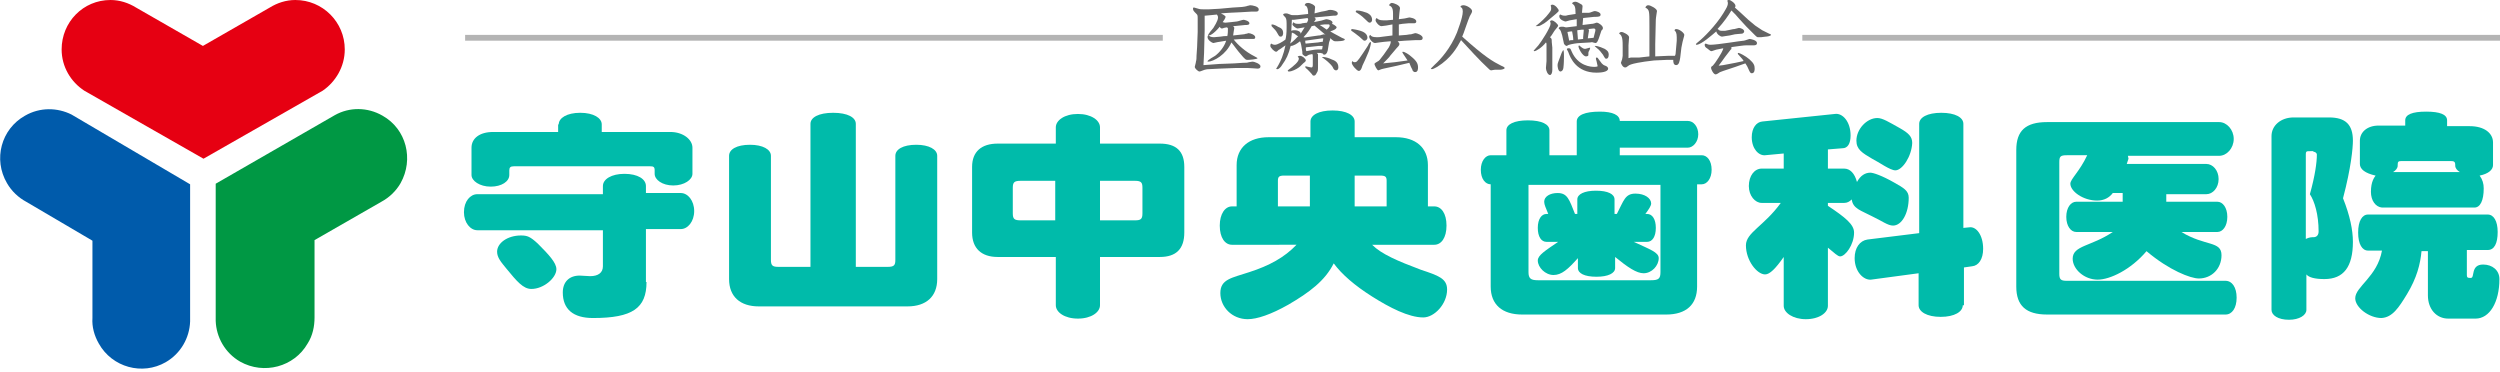
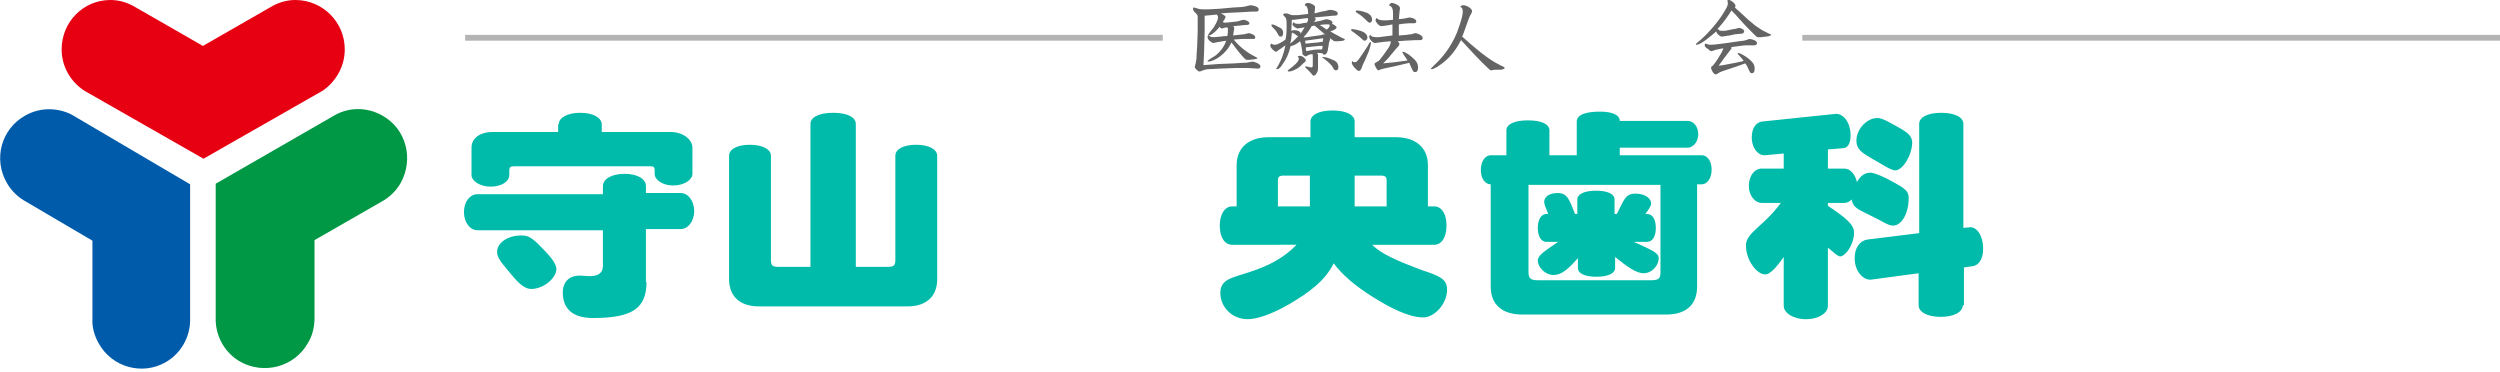
<svg xmlns="http://www.w3.org/2000/svg" version="1.1" id="レイヤー_1" x="0px" y="0px" viewBox="-104 209 430 64" style="enable-background:new -104 209 430 64;" xml:space="preserve">
  <style type="text/css">
	.st0{fill:#00BBAA;}
	.st1{fill:#E60012;}
	.st2{fill:#005BAB;}
	.st3{fill:#009844;}
	.st4{fill:#646464;}
	.st5{fill:#B4B4B4;}
</style>
  <g id="XMLID_111_">
    <path id="XMLID_138_" class="st0" d="M7.2,257.5c0,4.5-2.4,6.2-9.2,6.2c-3.4,0-5.2-1.5-5.2-4.4c0-1.8,1.1-2.9,2.9-2.9l1.8,0.1   c1.4,0,2.2-0.6,2.2-1.7v-6.2h-21.6c-1.2,0-2.3-1.3-2.3-3.1c0-1.9,1.1-3.1,2.3-3.1h21.6V241c0-1.2,1.5-2.1,3.7-2.1   c2.3,0,3.7,0.9,3.7,2.1v1.2h6c1.2,0,2.3,1.3,2.3,3.1c0,1.8-1.1,3.1-2.3,3.1h-6V257.5z M-8.3,255.3c0,1.5-2.2,3.4-4.3,3.4   c-1.4,0-2.5-1.3-4.3-3.5c-0.9-1.1-1.6-1.9-1.6-2.9c0-1.5,1.8-2.8,4.1-2.8c1.1,0,1.6,0.2,2.9,1.4C-9.6,252.8-8.3,254.2-8.3,255.3z    M-7.9,230.4c0-1.1,1.4-2,3.7-2c2.3,0,3.7,0.9,3.7,2v1.3h11.8c2.2,0,3.8,1.3,3.8,2.7v4.5c0,1-1.4,2-3.3,2c-1.9,0-3.2-1-3.2-2v-0.6   c0-0.6-0.2-0.7-0.8-0.7h-23.4c-0.6,0-0.8,0.2-0.8,0.7v0.8c0,1.1-1.3,2-3.2,2c-1.9,0-3.3-1-3.3-2v-4.7c0-1.6,1.4-2.7,3.7-2.7h11.2   V230.4z" />
    <path id="XMLID_136_" class="st0" d="M48.7,254.9c1.1,0,1.3-0.3,1.3-1.2v-17.9c0-1.1,1.3-1.9,3.6-1.9c2.2,0,3.6,0.8,3.6,1.9V257   c0,3-1.9,4.7-5.1,4.7H26.5c-3.2,0-5.1-1.7-5.1-4.7v-21.2c0-1.1,1.3-1.9,3.6-1.9c2.2,0,3.6,0.8,3.6,1.9v17.9c0,1,0.3,1.2,1.3,1.2   h5.5v-24.6c0-1.1,1.4-1.9,3.9-1.9c2.5,0,3.9,0.8,3.9,1.9v24.6H48.7z" />
-     <path id="XMLID_132_" class="st0" d="M85.2,240.1h6c1.1,0,1.3,0.3,1.3,1.2v4.4c0,1-0.3,1.2-1.3,1.2h-6V240.1z M85.2,233.7v-2.8   c0-1.2-1.5-2.3-3.8-2.3c-2.3,0-3.8,1.1-3.8,2.3v2.8h-10c-2.8,0-4.4,1.4-4.4,4v11.3c0,2.7,1.6,4.2,4.4,4.2h10v8.3   c0,1.2,1.5,2.3,3.8,2.3c2.3,0,3.8-1.1,3.8-2.3v-8.3h10.3c2.8,0,4.2-1.4,4.2-4.2v-11.3c0-2.7-1.4-4-4.2-4H85.2z M77.5,246.9h-5.9   c-1.1,0-1.4-0.2-1.4-1.2v-4.4c0-1,0.3-1.2,1.4-1.2h5.9V246.9z" />
    <path id="XMLID_128_" class="st0" d="M134.4,244.5H129v-5.3h4.4c0.9,0,1.1,0.2,1.1,0.9V244.5z M141.6,244.5v-7.1   c0-3-2.1-4.8-5.5-4.8H129v-2.7c0-1.1-1.4-1.9-3.8-1.9c-2.4,0-3.8,0.8-3.8,1.9v2.7h-7.2c-3.4,0-5.5,1.8-5.5,4.8v7.1h-0.8   c-1.2,0-2.1,1.3-2.1,3.3c0,2.1,0.9,3.3,2.1,3.3H119c-2.1,2.2-4.7,3.6-8.1,4.7c-3,1-5,1.2-5,3.6c0,2.4,2,4.5,4.7,4.5   c1.6,0,4-0.8,7-2.5c3.6-2.1,6.3-4.1,7.8-7.1c1.4,1.9,3.6,3.8,6.6,5.7c3,1.9,6.3,3.6,8.8,3.6c1.9,0,4.1-2.3,4.1-4.8   c0-1.9-1.5-2.4-4.5-3.4c-4-1.5-6.8-2.7-8.4-4.3h10.7c1.2,0,2.1-1.2,2.1-3.3c0-2.1-0.9-3.3-2.1-3.3H141.6z M121.3,239.2v5.3h-5.5   v-4.4c0-0.7,0.2-0.9,1.1-0.9H121.3z" />
-     <path id="XMLID_124_" class="st0" d="M181.6,240.8v15c0,1.1-0.3,1.4-1.6,1.4h-19.5c-1.2,0-1.6-0.3-1.6-1.4v-15H181.6z M174.6,229.8   c0-1-1.2-1.6-3.4-1.6c-2.6,0-4,0.6-4,1.7v5.8h-4.7v-4.3c0-1-1.3-1.7-3.7-1.7c-2.4,0-3.7,0.7-3.7,1.7v4.3h-2.7c-0.9,0-1.7,1-1.7,2.5   c0,1.6,0.8,2.5,1.7,2.5v17.6c0,3.1,2,4.8,5.4,4.8h24.8c3.4,0,5.3-1.7,5.3-4.8v-17.6h0.8c0.9,0,1.7-1,1.7-2.5c0-1.6-0.8-2.5-1.7-2.5   h-14.1v-1.3h11.7c0.9,0,1.8-1,1.8-2.3c0-1.3-0.8-2.3-1.8-2.3H174.6z M167.3,245.8h-0.4c-1-2.5-1.3-3.6-3-3.6   c-1.3,0-2.3,0.6-2.3,1.5c0,0.5,0.3,1.1,0.7,2.1H162c-0.8,0-1.5,0.8-1.5,2.4c0,1.5,0.6,2.4,1.5,2.4h2c-2.2,1.5-3.5,2.3-3.5,3.2   c0,1.2,1.3,2.5,2.7,2.5c1.4,0,2.5-1,4.2-2.9v1.7c0,0.9,1.1,1.5,3.2,1.5c2,0,3.2-0.6,3.2-1.5v-1.9c2.2,1.8,3.7,2.8,4.9,2.8   c1.4,0,2.6-1.3,2.6-2.6c0-1-1.5-1.5-4.3-2.8h2.3c0.9,0,1.5-0.9,1.5-2.4c0-1.5-0.6-2.4-1.5-2.4H179c0.6-0.8,1-1.4,1-1.8   c0-0.9-1.1-1.7-2.7-1.7c-1.8,0-2,1.2-3.2,3.5h-0.4v-2.5c0-0.9-1.1-1.5-3.2-1.5c-2,0-3.2,0.6-3.2,1.5V245.8z" />
+     <path id="XMLID_124_" class="st0" d="M181.6,240.8v15c0,1.1-0.3,1.4-1.6,1.4h-19.5c-1.2,0-1.6-0.3-1.6-1.4v-15H181.6z M174.6,229.8   c0-1-1.2-1.6-3.4-1.6c-2.6,0-4,0.6-4,1.7v5.8h-4.7v-4.3c0-1-1.3-1.7-3.7-1.7c-2.4,0-3.7,0.7-3.7,1.7v4.3h-2.7c-0.9,0-1.7,1-1.7,2.5   c0,1.6,0.8,2.5,1.7,2.5v17.6c0,3.1,2,4.8,5.4,4.8h24.8c3.4,0,5.3-1.7,5.3-4.8v-17.6h0.8c0.9,0,1.7-1,1.7-2.5c0-1.6-0.8-2.5-1.7-2.5   h-14.1v-1.3h11.7c0.9,0,1.8-1,1.8-2.3c0-1.3-0.8-2.3-1.8-2.3H174.6z M167.3,245.8h-0.4c-1-2.5-1.3-3.6-3-3.6   c-1.3,0-2.3,0.6-2.3,1.5c0,0.5,0.3,1.1,0.7,2.1H162c-0.8,0-1.5,0.8-1.5,2.4c0,1.5,0.6,2.4,1.5,2.4h2c-2.2,1.5-3.5,2.3-3.5,3.2   c0,1.2,1.3,2.5,2.7,2.5c1.4,0,2.5-1,4.2-2.9v1.7c0,0.9,1.1,1.5,3.2,1.5c2,0,3.2-0.6,3.2-1.5v-1.9c2.2,1.8,3.7,2.8,4.9,2.8   c1.4,0,2.6-1.3,2.6-2.6c0-1-1.5-1.5-4.3-2.8h2.3c0.9,0,1.5-0.9,1.5-2.4c0-1.5-0.6-2.4-1.5-2.4H179c0.6-0.8,1-1.4,1-1.8   c0-0.9-1.1-1.7-2.7-1.7c-1.8,0-2,1.2-3.2,3.5h-0.4v-2.5c0-0.9-1.1-1.5-3.2-1.5c-2,0-3.2,0.6-3.2,1.5z" />
    <path id="XMLID_120_" class="st0" d="M210.4,238h2.8c1,0,1.8,0.8,2.2,2.3c0.6-1.1,1.4-1.6,2.3-1.6c0.5,0,2,0.5,4.1,1.7   c1.6,0.9,2.5,1.4,2.5,2.6c0,2.7-1.2,4.8-2.7,4.8c-0.9,0-1.9-0.8-3.6-1.6c-1.9-1-3.3-1.3-3.5-2.9c-0.4,0.4-0.8,0.6-1.3,0.6h-2.8v0.5   c3,2,4.5,3.2,4.5,4.6c0,2.1-1.5,4.1-2.4,4.1c-0.4,0-1-0.6-2.1-1.5v10c0,1.2-1.5,2.3-3.8,2.3c-2.2,0-3.8-1.1-3.8-2.3v-8.4   c-1.4,2-2.4,3-3.2,3c-1.4,0-3.3-2.4-3.3-5c0-2.2,3.1-3.3,6-7.3H199c-1.1,0-2.2-1.2-2.2-2.9c0-1.8,1-3,2.2-3h3.8v-2.6l-3.2,0.3   c-1.1,0.1-2.3-1.1-2.3-3.1c0-1.6,0.8-2.6,1.8-2.7l12.5-1.3c1.3-0.2,2.7,1.3,2.7,3.7c0,1.4-0.5,2.2-1.4,2.2l-2.5,0.2V238z    M224.9,233.6c-0.1,2.3-1.7,4.7-2.9,4.7c-0.9,0-2.8-1.4-4-2c-1.7-1-2.7-1.6-2.7-3.1c0-2,1.8-3.9,3.6-3.9c0.9,0,2,0.7,3.8,1.7   C224.3,231.9,224.9,232.5,224.9,233.6z M233.6,261.5c0,1.1-1.4,2-3.8,2c-2.4,0-3.8-0.9-3.8-2v-5.5l-8.2,1.1   c-1.3,0.1-2.8-1.4-2.8-3.7c0-1.8,0.9-3,2.2-3.2l8.9-1.1v-18.8c0-1.1,1.4-1.9,3.8-1.9c2.4,0,3.8,0.8,3.8,1.9v17.9l1-0.1   c1.2-0.2,2.4,1.3,2.4,3.7c0,1.8-0.8,2.9-1.9,3l-1.4,0.2V261.5z" />
-     <path id="XMLID_118_" class="st0" d="M268.8,243.7h8.6c0.9,0,1.7,1,1.7,2.6c0,1.6-0.8,2.6-1.7,2.6h-6.2c4.1,2.5,6.9,1.5,6.9,4   c0,2.3-1.7,4-3.9,4c-1.4,0-5.1-1.4-9-4.7c-2.7,3.2-6.3,4.9-8.4,4.9c-2.3,0-4.3-1.8-4.3-3.6c0-2.3,3.2-2.1,6.9-4.6h-6.3   c-0.9,0-1.7-1-1.7-2.6c0-1.6,0.8-2.6,1.7-2.6h8v-1.5h-1.7c-0.6,0.8-1.5,1.3-2.7,1.3c-2.4,0-4.6-1.6-4.6-2.9c0-0.8,1.6-2.1,2.9-4.9   h-3.5c-1.1,0-1.3,0.2-1.3,1.2v19.2c0,1,0.3,1.2,1.3,1.2h27.3c1.1,0,1.9,1.1,1.9,2.9c0,1.8-0.8,2.9-1.9,2.9h-30.7   c-3.6,0-5.3-1.5-5.3-4.8v-23.5c0-3.3,1.6-4.8,5.3-4.8h29.6c1.3,0,2.5,1.3,2.5,2.9c0,1.6-1.2,2.9-2.5,2.9h-15.7l0.1,0.5l-0.3,0.9   h13.7c1.1,0,2.1,1.1,2.1,2.6c0,1.5-1,2.6-2.1,2.6h-6.9V243.7z" />
-     <path id="XMLID_112_" class="st0" d="M308.4,237.4c0-0.6,0.1-0.7,0.7-0.7h8.4c0.6,0,0.8,0.1,0.8,0.7v0.1c0,0.4,0.3,0.8,0.8,1.1   h-11.5c0.5-0.3,0.8-0.7,0.8-1.1V237.4z M309.7,230.6h-4.6c-1.9,0-3.2,1.1-3.2,2.6v4c0,0.9,0.9,1.6,2.7,2c-0.2,0.3-0.8,1-0.8,2.8   c0,1.5,0.8,2.6,1.9,2.7h15.9c1,0,1.6-1.2,1.6-3.3c0-0.8-0.2-1.5-0.7-2.2c1.5-0.3,2.3-1,2.3-1.8v-3.9c0-1.6-1.5-2.8-4-2.8h-3.9v-1   c0-1-1.2-1.5-3.6-1.5c-2.4,0-3.6,0.5-3.6,1.5V230.6z M320.4,252h3.5c1.1,0,1.7-1.1,1.7-3.1c0-1.9-0.7-3-1.7-3h-20.6   c-1,0-1.7,1.1-1.7,3.1c0,2,0.7,3.1,1.7,3.1h2.4c-0.8,4.5-4.6,6.2-4.6,8.2c0,1.6,2.4,3.4,4.5,3.4c1.9-0.1,3-1.8,4.4-4.1   c1.7-2.8,2.3-5.2,2.5-7.4h1.1v7.6c0,2.4,1.5,4,3.5,4h4.7c2.4,0,4.1-2.8,4.1-6.8c0-1.5-1.2-2.5-2.8-2.5c-2.2,0-1.4,2.3-2.1,2.3h-0.2   c-0.4,0-0.5-0.1-0.5-0.5V252z M290.5,229.2c-2.2,0-3.8,1.4-3.8,3.2v29.9c0,0.9,1.1,1.7,3,1.7c1.8,0,3-0.8,3-1.7v-6.1   c0.4,0.5,1.4,0.8,3.1,0.8c3.3,0,4.9-2.1,4.9-6.4c0-2-0.5-4.5-1.7-7.5c1.4-5.3,1.7-8.7,1.7-9.9c0-2.8-1.3-4-4.1-4H290.5z    M293.9,235.1c0.3,0,0.6,0.2,0.6,0.5c0,1.3-0.3,3.6-1.2,6.8c0.8,1.2,1.5,3.5,1.5,6.4c0,0.6-0.3,1-0.9,1c-0.3,0-0.7,0-1.3,0.3v-14.6   c0-0.4,0.1-0.5,0.5-0.5H293.9z" />
  </g>
  <g id="XMLID_107_">
    <path id="XMLID_7_" class="st1" d="M-44.7,217.5c0-4.7-3.8-8.5-8.5-8.5c-1.6,0-3.1,0.5-4.4,1.3l-11.5,6.6l-11.5-6.6   c-1.3-0.8-2.8-1.3-4.4-1.3c-4.7,0-8.4,3.8-8.4,8.5c0,3,1.6,5.6,3.9,7.1l0,0l20.5,11.7l20.5-11.7v0   C-46.3,223.1-44.7,220.5-44.7,217.5z" />
    <path id="XMLID_6_" class="st2" d="M-99.7,228.9c-4.1,2.3-5.5,7.5-3.1,11.6c0.8,1.4,2,2.5,3.3,3.2l11.4,6.7v13.3   c-0.1,1.5,0.3,3,1.1,4.4c2.3,4.1,7.5,5.5,11.5,3.2c2.6-1.5,4.1-4.2,4.2-7h0l0-23.6l-20.4-12v0C-94.1,227.5-97.1,227.4-99.7,228.9z" />
    <path id="XMLID_5_" class="st3" d="M-38.2,228.9c4.1,2.3,5.4,7.5,3.1,11.6c-0.8,1.4-2,2.5-3.3,3.2l-11.5,6.6v13.3   c0,1.5-0.3,3.1-1.2,4.5c-2.3,4-7.5,5.4-11.6,3.1c-2.6-1.5-4.1-4.2-4.2-7l0,0v-23.6l20.5-11.8l0,0   C-43.9,227.4-40.8,227.4-38.2,228.9z" />
  </g>
  <g id="XMLID_2_">
    <path id="XMLID_9_" class="st4" d="M107.8,212.8l0.9-0.1c0.2,0,1-0.3,1.2-0.3c0.1,0,1,0.2,1,0.6c0,0.3-0.4,0.3-0.7,0.3h-0.1l-1,0.1   l-1,0.1c0.2,0.2,0.2,0.3,0.2,0.3c0,0.1-0.2,1.1-0.2,1.3l1.8-0.2c0.2,0,0.3-0.1,0.5-0.1c0.1,0,0.3-0.1,0.3-0.1   c0.4,0,1.2,0.3,1.2,0.7c0,0.2-0.1,0.3-0.3,0.3c-0.1,0-0.6,0-0.8,0l-1.2,0l-1.4,0.1c0.7,0.9,2,2.1,3.6,2.9c0.4,0.2,0.5,0.3,0.5,0.3   c0,0.2-1.5,0.3-1.7,0.3c-0.3,0-0.4,0-1.3-1.1c-0.3-0.3-1.3-1.7-1.5-1.9c-0.9,2.1-3.1,3.3-4,3.3c-0.1,0-0.1,0-0.1-0.1   c0.1-0.2,1.1-0.8,1.3-0.9c0.8-0.6,1.6-1.6,1.9-2.6l-1.2,0.2c-0.2,0-0.9,0.2-1,0.2c-0.2,0-1-0.5-1-1c0-0.3,0.1-0.3,0.2-0.3   c0.1,0.1,0.3,0.3,0.9,0.3c0.1,0,1.1-0.1,1.1-0.1c0.6-0.1,0.7-0.1,1.2-0.1c0.1-0.4,0.1-1,0.1-1.2c0-0.2,0-0.2-0.2-0.3l-0.5,0.1   c0,0-0.2,0.1-0.3,0.1c-0.2,0-0.3-0.1-0.4-0.3c-1.1,1.3-1.7,1.5-1.9,1.5c-0.1,0-0.1,0-0.1-0.1c0-0.1,0.7-1,0.9-1.2   c0.1-0.2,0.8-1.2,0.8-1.8c0-0.2-0.1-0.4-0.2-0.5l-1,0.1l-1.1,0.1l0,2.5l-0.1,3.9l-0.1,2v0.1l2.7-0.2l2.6-0.1l1.5-0.1   c0.5,0,0.7,0,1-0.1c0.5-0.1,0.5-0.1,0.6-0.1c0.4,0,1.4,0.4,1.4,0.8c0,0.3-0.2,0.4-0.5,0.4c-0.1,0-1.3-0.1-1.6-0.1h-2.3l-2.6,0.1   l-2,0.1c-0.3,0-0.5,0.1-0.6,0.1c-0.1,0-0.7,0.3-0.9,0.3c-0.2,0-0.8-0.5-0.8-0.8c0-0.1,0.2-0.7,0.2-0.9c0.1-0.3,0.1-0.7,0.1-1   l0.1-1.5l0.1-2.6l0-2.2c0-0.6,0-0.7-0.2-0.9c-0.5-0.5-0.6-0.6-0.6-0.9c0-0.2,0-0.2,0.2-0.2c0.1,0,0.6,0.2,0.7,0.2   c0.3,0.1,0.6,0.1,0.8,0.1c0.3,0,1,0,1.1,0l1.8-0.1l2.2-0.2l1.6-0.1c0.1,0,0.8-0.1,1-0.2c0.1,0,0.4-0.1,0.4-0.1   c0.4,0,1.5,0.2,1.5,0.7c0,0.4-0.3,0.4-0.6,0.4c-0.1,0-0.6,0-0.7,0l-1.7,0.1l-2.1,0.1l-1.4,0.1c0.2,0.1,0.8,0.4,0.8,0.6   c0,0.2-0.4,0.8-0.5,0.9c0.1,0,0.2,0.1,0.5,0.1L107.8,212.8z" />
    <path id="XMLID_11_" class="st4" d="M123.3,211c0.5-0.1,0.7-0.1,1-0.2c0.2-0.1,0.4-0.1,0.6-0.1c0.3,0,1.2,0.2,1.2,0.6   c0,0.4-0.4,0.4-0.6,0.4c-0.1,0-0.1,0-0.2,0l-3.2,0.3c0.1,0.1,0.2,0.2,0.2,0.3c0,0.1-0.2,0.4-0.3,0.5l1-0.2c0.2,0,1-0.3,1.1-0.3   c0.3,0,1.1,0.2,1.1,0.6c0,0.1-0.1,0.2-0.1,0.2c0.1,0,0.8,0.4,0.8,0.6c0,0.1-0.1,0.2-0.2,0.3c-0.1,0.1-0.8,0.4-0.9,0.4   c1,0.6,1.7,0.9,2,1.1c0.5,0.2,0.5,0.2,0.5,0.3c0,0.3-1.3,0.3-1.6,0.3c-0.3,0-0.4-0.1-1-0.6c0.1,0.1,0.1,0.2,0.1,0.2   c0,0.1-0.1,0.3-0.1,0.3c0,0.1-0.1,0.2-0.1,0.3l-0.2,1.2c0,0.2-0.2,0.9-0.6,0.9c-0.1,0-0.2,0-0.3-0.2c-0.1,0-0.3-0.1-0.4-0.1l-0.6,0   c0.2,0.2,0.2,0.2,0.2,0.3c0,0.1,0,0.5,0,0.5v1.3c0,0.9,0,1-0.2,1.3c-0.2,0.4-0.3,0.5-0.5,0.5c-0.2,0-0.2,0-0.4-0.3   c-0.1-0.1-0.6-0.7-1-1c0,0-0.1-0.1-0.1-0.2c0-0.1,0.1-0.1,0.1-0.1c0,0,0.8,0.2,1,0.2c0.1,0,0.2-0.1,0.2-0.4v-1.5   c0-0.2,0-0.3-0.1-0.4l-0.5,0.1c-0.1,0-0.5,0.3-0.6,0.3c-0.1,0-0.3-0.1-0.5-0.3c-0.1-0.1-0.1-0.1-0.1-0.5l-0.2-1.2   c-0.1-0.4-0.1-0.4-0.2-0.6c-0.5,0.4-1.1,0.8-1.6,0.8c-0.4,1.5-0.7,2.2-1.5,3.3c-0.1,0.2-0.5,0.7-0.8,0.7c-0.1,0-0.1,0-0.2-0.1   c0.1-0.1,0.6-0.9,1-1.9c0.3-0.8,0.4-1.2,0.6-2.1l-1,0.7c-0.1,0-0.3,0.2-0.4,0.3c-0.1,0.1-0.2,0.1-0.2,0.1c-0.3,0-1-0.7-1-1   c0-0.3,0.1-0.4,0.2-0.4c0.1,0.1,0.3,0.2,0.6,0.2c0.4,0,1.3-0.5,1.8-0.9c0.1-0.4,0.2-1,0.2-2.1c0-1.1,0-1.4-0.2-1.7   c-0.1-0.1-0.4-0.4-0.4-0.5c0-0.1,0.2-0.2,0.5-0.2c0.2,0,0.2,0,0.7,0.2c0.2,0.1,0.3,0.1,0.5,0.1c0.2,0,0.7,0,0.8,0l1.8-0.2   c0-1.2-0.3-1.4-0.6-1.5c0.1-0.2,0.1-0.4,0.6-0.4c0.4,0,1.2,0.4,1.2,0.7c0,0.2-0.1,0.9-0.1,1.1L123.3,211z M114.8,213.2   c0.3,0,0.9,0.3,1,0.4c0.5,0.2,0.9,0.4,0.9,1.1c0,0,0,0.6-0.4,0.6c-0.3,0-0.3-0.1-0.6-0.6c-0.2-0.4-0.5-0.7-0.8-1   c-0.2-0.2-0.2-0.2-0.2-0.3C114.7,213.2,114.7,213.2,114.8,213.2z M119.6,218.6c0.4,0,1,0.5,1,0.8c0,0.1,0,0.1-0.2,0.3   c-0.3,0.2-0.7,0.7-1,0.9c-0.4,0.3-1.2,0.7-1.7,0.7c-0.2,0-0.2-0.1-0.2-0.2c1.1-0.8,1.9-1.5,1.9-2c0-0.2-0.1-0.2-0.2-0.4   C119.3,218.7,119.4,218.6,119.6,218.6z M119.3,215.2c-0.2,0-0.2-0.1-0.4-0.2c-0.2-0.2-0.4-0.3-0.7-0.4c-0.1,1.2-0.1,1.2-0.3,1.9   C118.6,216,119.1,215.4,119.3,215.2z M119.8,213.8c-0.1,0-0.5,0.1-0.6,0.1c-0.3,0-0.9-0.5-0.9-0.7c0-0.1,0.1-0.3,0.2-0.4   c0.1,0.2,0.3,0.3,0.8,0.3c0.2,0,0.5,0,0.7-0.1l0.8-0.1c0.1-0.2,0.2-0.4,0.2-0.6c0,0-0.1-0.2-0.1-0.2l-2.3,0.3l-0.4,0   c0,0.3-0.1,1.7-0.1,1.9c0.2-0.1,0.5-0.1,0.6-0.1c0.3,0,0.7,0.1,0.9,0.3c0.1,0.1,0.1,0.2,0.1,0.3c0.1-0.2,0.6-0.9,0.7-1.1   L119.8,213.8z M122.1,213.4l-0.5,0.1c-0.2,0.4-0.7,1.2-1.4,1.9c0.1,0,0.3,0.1,0.5,0l2.1-0.3c0.2,0,0.3,0,0.5-0.1   c0.1,0,0.3-0.1,0.4-0.1c0.1,0,0.1,0,0.3,0.1L122.1,213.4z M122.7,216.3c0.1,0,0.5-0.1,0.6-0.1s0.2,0,0.2,0c0-0.1,0.1-0.5,0.1-0.5   c0-0.1,0-0.1-0.2-0.1l-2.9,0.4c0,0.1,0,0.5,0.1,0.5L122.7,216.3z M121.8,217.6c0.4-0.1,1.3-0.1,1.6-0.1c0-0.1,0.1-0.4,0.1-0.6   c-0.1,0-0.2,0-0.2,0c-0.2,0-0.4,0-0.5,0l-1.8,0.2c-0.2,0-0.3,0-0.4,0.1c0,0.1,0,0.5,0.1,0.6L121.8,217.6z M123.8,213.2l-0.8,0.1   c0.5,0.3,0.6,0.4,1.2,0.8c0.1-0.1,0.5-0.4,0.5-0.7c0-0.1,0-0.1-0.1-0.2L123.8,213.2z M123.5,218.8c0.5,0,1.1,0.2,1.5,0.4   c0.6,0.2,1.2,0.5,1.2,1.4c0,0.2-0.1,0.5-0.4,0.5c-0.2,0-0.4-0.1-0.6-0.6c-0.4-0.6-1.3-1.3-1.6-1.5c-0.2-0.1-0.2-0.2-0.2-0.2   C123.4,218.8,123.4,218.8,123.5,218.8z" />
    <path id="XMLID_22_" class="st4" d="M128.6,214c0,0,0.8,0.1,1.4,0.3c0.3,0.1,1.2,0.4,1.2,1.2c0,0.2-0.2,0.5-0.5,0.5   c-0.2,0-0.2-0.1-0.9-0.7c-0.6-0.5-0.8-0.6-1.2-0.9c-0.2-0.1-0.2-0.2-0.2-0.2C128.4,214,128.5,214,128.6,214z M130.8,219.3   c-0.5,1-0.5,1.1-0.6,1.4c-0.1,0.2-0.2,0.5-0.5,0.5c-0.3,0-1.2-1-1.2-1.4c0-0.1,0.1-0.2,0.1-0.3c0.1,0.1,0.2,0.2,0.4,0.2   c0.3,0,0.4,0,1.4-1.5c0.7-1.1,0.9-1.3,1-1.6c0.1-0.2,0.2-0.3,0.3-0.4c0.1,0.1,0.1,0.1,0.1,0.2c0,0.2-0.2,1-0.4,1.5L130.8,219.3z    M129.4,210.8c0.6,0,1.4,0.3,1.7,0.4c0.2,0.1,0.9,0.4,0.9,1.2c0,0.3-0.2,0.5-0.4,0.5c-0.2,0-0.3-0.1-0.8-0.6   c-0.2-0.2-0.6-0.6-1.4-1.1c-0.2-0.1-0.2-0.1-0.2-0.2c0,0,0-0.1,0-0.1C129.3,210.8,129.3,210.8,129.4,210.8z M134.4,213.4   c-0.1,0-0.7,0.1-0.8,0.1c-0.4,0-1-0.7-1-1c0-0.3,0.1-0.3,0.2-0.4c0.2,0.2,0.4,0.4,1.2,0.4c0.1,0,0.3,0,0.5,0l1.1-0.1v-1.1   c0-1-0.3-1.2-0.7-1.4c0.2-0.4,0.5-0.4,0.5-0.4c0.3,0,1.4,0.4,1.4,0.9c0,0-0.1,0.7-0.1,0.8l-0.1,1.1l0.8-0.1c0.2,0,0.9-0.2,1-0.2   c0,0,1.2,0.1,1.2,0.7c0,0.3-0.3,0.3-0.4,0.3c-0.2,0-0.8,0-0.9,0l-1.1,0.1l-0.6,0.1l0,1.9l1.3-0.1c0.5-0.1,0.7-0.1,0.8-0.1   c0.1,0,0.6-0.2,0.7-0.2c0.4,0,1.3,0.4,1.3,0.8c0,0.4-0.3,0.4-0.5,0.4c-0.1,0-0.6,0-0.7,0l-1.9,0.1l-1.2,0.1   c0.3,0.3,0.3,0.4,0.3,0.5c0,0.2-0.3,0.5-0.5,0.7l-1.1,1.3c0,0.1-0.8,0.9-1.2,1.3l2-0.2l2.2-0.3c-0.1-0.2-0.9-1.3-0.9-1.4   c0-0.1,0.1-0.1,0.1-0.1c0.3,0,1.1,0.5,1.4,0.8c1,0.8,1.2,1.3,1.2,1.9c0,0.2,0,0.8-0.5,0.8c-0.3,0-0.5-0.3-0.5-0.5   c-0.1-0.1-0.4-0.8-0.5-1.1l-2.1,0.5l-2.3,0.5c-0.1,0-0.3,0.1-0.4,0.1c0,0-0.5,0.2-0.5,0.2c-0.3,0-0.7-1-0.7-1.1   c0-0.1,0.3-0.3,0.5-0.4c0.2-0.1,0.2-0.1,0.4-0.3l0.7-0.9l0.7-1c0.2-0.2,0.5-0.9,0.5-1.1c0-0.1,0-0.1,0-0.2l-0.1,0l-1.1,0.1   c-0.2,0-1.4,0.2-1.5,0.2c-0.4,0-1-0.7-1-1.1c0-0.2,0.1-0.2,0.2-0.3c0.1,0.2,0.3,0.4,1.1,0.4c0.2,0,0.6,0,1.1-0.1l1.6-0.2v-1.9   L134.4,213.4z" />
    <path id="XMLID_27_" class="st4" d="M153.1,221c-0.2,0-0.5,0.1-0.6,0.1c-0.2,0-0.3-0.1-0.9-0.7c-0.6-0.5-3.5-3.6-4.3-4.5   c-0.7,1.3-1.7,3.1-4.1,4.6c-0.2,0.1-0.7,0.4-0.9,0.4c-0.1,0-0.2-0.1-0.2-0.1s0.6-0.6,0.7-0.7c1-0.9,2.7-2.8,3.8-5.5   c0-0.1,1-2.5,1-3.6c0-0.6-0.2-0.7-0.4-0.8c0-0.1,0.1-0.3,0.5-0.3c0.6,0,1.5,0.6,1.5,1c0,0.2-0.1,0.4-0.4,0.9   c-0.1,0.2-0.5,1.3-0.6,1.6c-0.4,1.2-0.5,1.4-0.7,1.9c3.9,3.5,5.3,4.3,6.7,5c0.5,0.2,0.6,0.3,0.6,0.4c0,0.2-0.6,0.3-0.8,0.3   L153.1,221z" />
-     <path id="XMLID_29_" class="st4" d="M163,217.2l0,2.9c0,0.1,0,0.7,0,0.9c0,0.6-0.2,0.9-0.4,0.9c-0.4,0-0.7-0.8-0.7-1.2   c0-0.2,0.1-1,0.1-1.2l0-2.8c0-0.2,0-0.3-0.1-0.4c-0.7,0.9-1.7,1.5-2,1.5c-0.1,0-0.1-0.1-0.1-0.1c0.2-0.2,0.7-0.8,0.8-0.9   c0.5-0.6,2.1-3.1,2.1-3.7c0,0,0-0.3-0.1-0.4c0.1-0.1,0.1-0.2,0.3-0.2c0.4,0,1.1,0.7,1.1,0.9c0,0.2-0.6,0.8-0.7,1   c-0.4,0.6-0.4,0.7-0.7,1c0.2,0.2,0.3,0.2,0.3,0.6v0.2L163,217.2z M160.5,213.2c0.4-0.3,1.4-1.2,1.9-1.9c0.4-0.5,0.4-0.6,0.4-0.9   c0-0.2,0-0.3-0.1-0.4c0.1-0.1,0.1-0.2,0.3-0.2c0.5,0,1.1,0.8,1.1,1c0,0.2-0.1,0.2-0.5,0.6c-1.6,1.3-1.7,1.5-2.5,1.9   c-0.3,0.2-0.6,0.2-0.7,0.2c-0.1,0-0.1,0-0.2,0C160.1,213.5,160.1,213.5,160.5,213.2z M165,218.7c0,0.2,0,1.3-0.1,2   c-0.1,0.6-0.5,0.6-0.5,0.6c-0.4,0-0.5-0.8-0.5-1.1c0-0.3,0.1-0.5,0.7-2.1c0.2-0.4,0.2-0.4,0.3-0.5C165,217.8,165,218.4,165,218.7z    M169.3,211.2c0.2,0,0.8-0.3,1-0.3c0.2,0,1,0.2,1,0.6c0,0.3-0.2,0.4-0.9,0.4h-0.2l-1.9,0.2l-0.1,1.2l1.6-0.2c0.1,0,0.2,0,0.5-0.1   c0.2-0.1,0.3-0.1,0.4-0.1c0.2,0,1,0.5,1,0.9c0,0.1,0,0.2-0.1,0.3c-0.1,0.1-0.2,0.2-0.2,0.3l-0.4,1.2c-0.2,0.5-0.3,0.8-0.6,0.8   c-0.1,0-0.3-0.1-0.4-0.1c-0.2-0.1-0.3,0-0.5,0l-1.7,0.1c-0.6,0-1.6,0.2-1.9,0.3c-0.1,0-0.4,0.2-0.4,0.2c-0.2,0-0.4-0.2-0.5-0.4   l-0.3-1.4c-0.2-0.6-0.2-0.9-0.6-1.2c0-0.1,0.1-0.3,0.4-0.3c0.1,0,0.2,0,0.4,0c0.1,0,0.3,0.1,0.4,0.1c0,0,0.2,0,0.2,0l1.7-0.2v-1.2   l-1.2,0.2c-0.1,0-0.6,0.2-0.7,0.2c-0.2,0-1.1-0.3-1.1-0.9c0-0.2,0.1-0.3,0.2-0.3c0.3,0.2,0.7,0.2,0.8,0.2c0.1,0,0.2,0,0.5-0.1   l1.3-0.2c0-1.4-0.2-1.5-0.6-1.8c0.1-0.3,0.5-0.3,0.6-0.3c0.2,0,0.6,0.2,0.9,0.4c0.2,0.1,0.3,0.2,0.3,0.4c0,0.2-0.1,0.9-0.1,1.1   L169.3,211.2z M171.5,219.9c0.2,0.2,0.3,0.3,0.6,0.4c0.3,0.1,0.5,0.3,0.5,0.5c0,0.6-1.3,0.7-2,0.7c-3.5,0-4.5-2.6-4.8-3.4   c0-0.1-0.3-0.6-0.3-0.6c0-0.1,0.1-0.2,0.2-0.2c0.4,0,0.4,0,0.6,0.5c1.1,2.6,3.4,2.7,3.9,2.7c0.3,0,0.4,0,0.6-0.1   c-0.1-0.3-0.1-0.6-0.2-0.9c-0.1-0.3-0.1-0.3-0.1-0.5c0,0,0-0.1,0.1-0.1s0.2,0,0.3,0.2L171.5,219.9z M165.9,216   c0.2-0.1,0.3-0.1,0.7-0.1c0-0.5-0.1-1-0.2-1.5c-0.2,0-0.3,0-0.8,0.1L165.9,216z M167.3,214.4l0.1,1.3l0,0.1c0.1,0,0.8-0.1,0.9-0.1   c0-0.1,0-0.2,0-0.3l0.1-1.1l0-0.2c-0.1,0-0.2,0-0.3,0l-0.8,0.1L167.3,214.4z M168.7,217.4c0.1,0,0.6-0.2,0.8-0.2c0,0,0,0,0,0.1   c0,0.1-0.1,0.3-0.2,0.5c-0.1,0.1-0.1,0.3-0.1,0.5c0,0,0,0.2,0,0.2c0,0.1-0.2,0.2-0.4,0.2c-0.6,0-1.3-1.4-1.3-1.7   c0-0.1,0-0.1,0.1-0.2C168.3,217.4,168.4,217.4,168.7,217.4z M170.1,215.5l0.3-1.2c0-0.1,0-0.2,0-0.2c0-0.1-0.1-0.2-0.3-0.2   l-0.9,0.1c0.1,0.1,0.1,0.2,0.1,0.3s-0.2,1.1-0.2,1.3L170.1,215.5z M170.4,216.9c0.5,0,1.4,0.4,1.6,0.5c0.3,0.2,0.7,0.4,0.7,1   c0,0.5-0.2,0.7-0.4,0.7c-0.2,0-0.2,0-0.6-0.7c-0.2-0.3-0.7-0.9-1-1.1c-0.3-0.3-0.4-0.3-0.4-0.4   C170.2,216.9,170.3,216.9,170.4,216.9z" />
-     <path id="XMLID_71_" class="st4" d="M177.9,218.9l1.8-0.2v-0.2l0-5.1c0-2.6,0-2.7-0.7-3.1c0.1-0.2,0.2-0.4,0.5-0.4   c0.4,0,1.5,0.6,1.5,1c0,0.1-0.2,1.2-0.2,1.5c0,0.3-0.1,4-0.1,4.2l0,2.1l2.2-0.1h1.2l0.1-0.3l0.2-2.3c0-0.1,0-0.4,0-0.6   c0-0.8-0.2-1-0.4-1.2c0.1-0.1,0.1-0.2,0.3-0.2c0.6,0,1.4,0.7,1.4,1c0,0.2-0.3,1.1-0.3,1.2l-0.2,1l-0.2,1.7   c-0.1,0.6-0.2,1.3-0.7,1.3c-0.5,0-0.5-0.6-0.5-0.9l-1.1,0l-2.2,0.1l-1.6,0.2l-1.2,0.2c-1.1,0.2-1.5,0.4-1.6,0.5   c-0.4,0.3-0.4,0.3-0.6,0.3c-0.4,0-0.7-0.7-0.7-0.8c0-0.1,0.2-0.5,0.2-0.6c0-0.1,0.1-0.4,0.1-0.6l0-1.4c0-1.2,0-2.1-0.6-2.4   c0-0.1,0.1-0.3,0.4-0.3c0.3,0,1.3,0.5,1.3,0.9c0,0.1-0.1,1.2-0.1,1.4c0,0.5,0,0.9,0,2.2l0.4-0.1L177.9,218.9z" />
    <path id="XMLID_73_" class="st4" d="M193.7,214.1c0.1,0,0.3-0.1,0.6-0.1c0.1,0,0.7-0.2,0.8-0.2c0.2,0,0.9,0.2,0.9,0.6   c0,0.1-0.1,0.4-0.5,0.4c-0.2,0-1,0.1-1.1,0.1l-0.9,0.2c-0.2,0-1.2,0.2-1.3,0.2c-0.3,0-0.9-0.4-1-0.9c-0.7,0.6-2.6,2.3-3.4,2.3   c-0.1,0-0.1,0-0.1-0.1c0-0.1,0.3-0.3,0.4-0.4c0.9-0.7,3-2.8,4.3-4.9c0.6-1,0.8-1.3,0.8-1.8c0-0.1-0.1-0.3-0.1-0.4   c0.1-0.1,0.1-0.1,0.3-0.1c0.3,0,1.1,0.6,1.1,1c0,0.1,0,0.1,0,0.1c0,0-0.1,0.2-0.1,0.2l0.9,0.8l1.4,1.3l1.2,1l1.2,0.8l1.2,0.6   c0.1,0,0.3,0.1,0.3,0.2c0,0.2-0.7,0.3-0.9,0.3l-0.8,0.1c-0.2,0-0.4,0-0.5,0c-0.1,0-0.2,0-0.5-0.3l-0.6-0.6l-0.9-0.9l-1.2-1.3   l-0.7-0.8l-0.7-0.7c-0.6,1-1.3,2-2.4,3.2c0.1,0,0.2,0.1,0.3,0.2c0.2,0.1,0.4,0.1,0.5,0.1c0.2,0,0.3,0,0.5,0L193.7,214.1z    M192.7,218.8l-0.5,0.7l-0.6,0.8l0.8-0.1l2.1-0.4l1.4-0.3c-0.2-0.4-0.3-0.4-0.8-1c-0.1-0.1-0.2-0.2-0.2-0.3c0-0.1,0.1-0.1,0.1-0.1   c0.2,0,1.2,0.5,1.9,1.1c0.8,0.7,0.9,1.1,0.9,1.6c0,0.2,0,0.8-0.5,0.8c-0.2,0-0.3-0.1-0.6-0.8c-0.2-0.5-0.4-0.7-0.5-0.9l-1.7,0.6   l-2.1,0.7c-0.5,0.2-0.6,0.2-0.7,0.3c-0.1,0.1-0.5,0.3-0.6,0.3c-0.4,0-0.8-0.9-0.8-1.1c0-0.2,0.1-0.3,0.3-0.4c0,0,0.4-0.5,0.4-0.5   l0.6-0.9c0.2-0.3,0.8-1.3,0.8-1.6l-1,0.2c-0.2,0-0.9,0.3-1,0.3c-0.2,0-0.3-0.1-0.8-0.5c-0.2-0.1-0.4-0.3-0.4-0.6   c0-0.1,0.1-0.2,0.2-0.2c0.3,0.1,0.4,0.2,0.8,0.2c1.2,0,5.3-0.7,5.7-0.7c0.2,0,0.9-0.3,1-0.3c0.2,0,1.3,0.2,1.3,0.7   c0,0.4-0.4,0.4-0.7,0.4c-0.2,0-1.1,0-1.2,0c-0.4,0-1,0.1-2.5,0.3c0,0.1,0,0.1,0,0.2c0,0.1,0,0.2-0.1,0.2L192.7,218.8z" />
  </g>
  <rect id="XMLID_1_" x="-24" y="215" class="st5" width="120" height="1" />
  <rect id="XMLID_76_" x="206" y="215" class="st5" width="120" height="1" />
</svg>